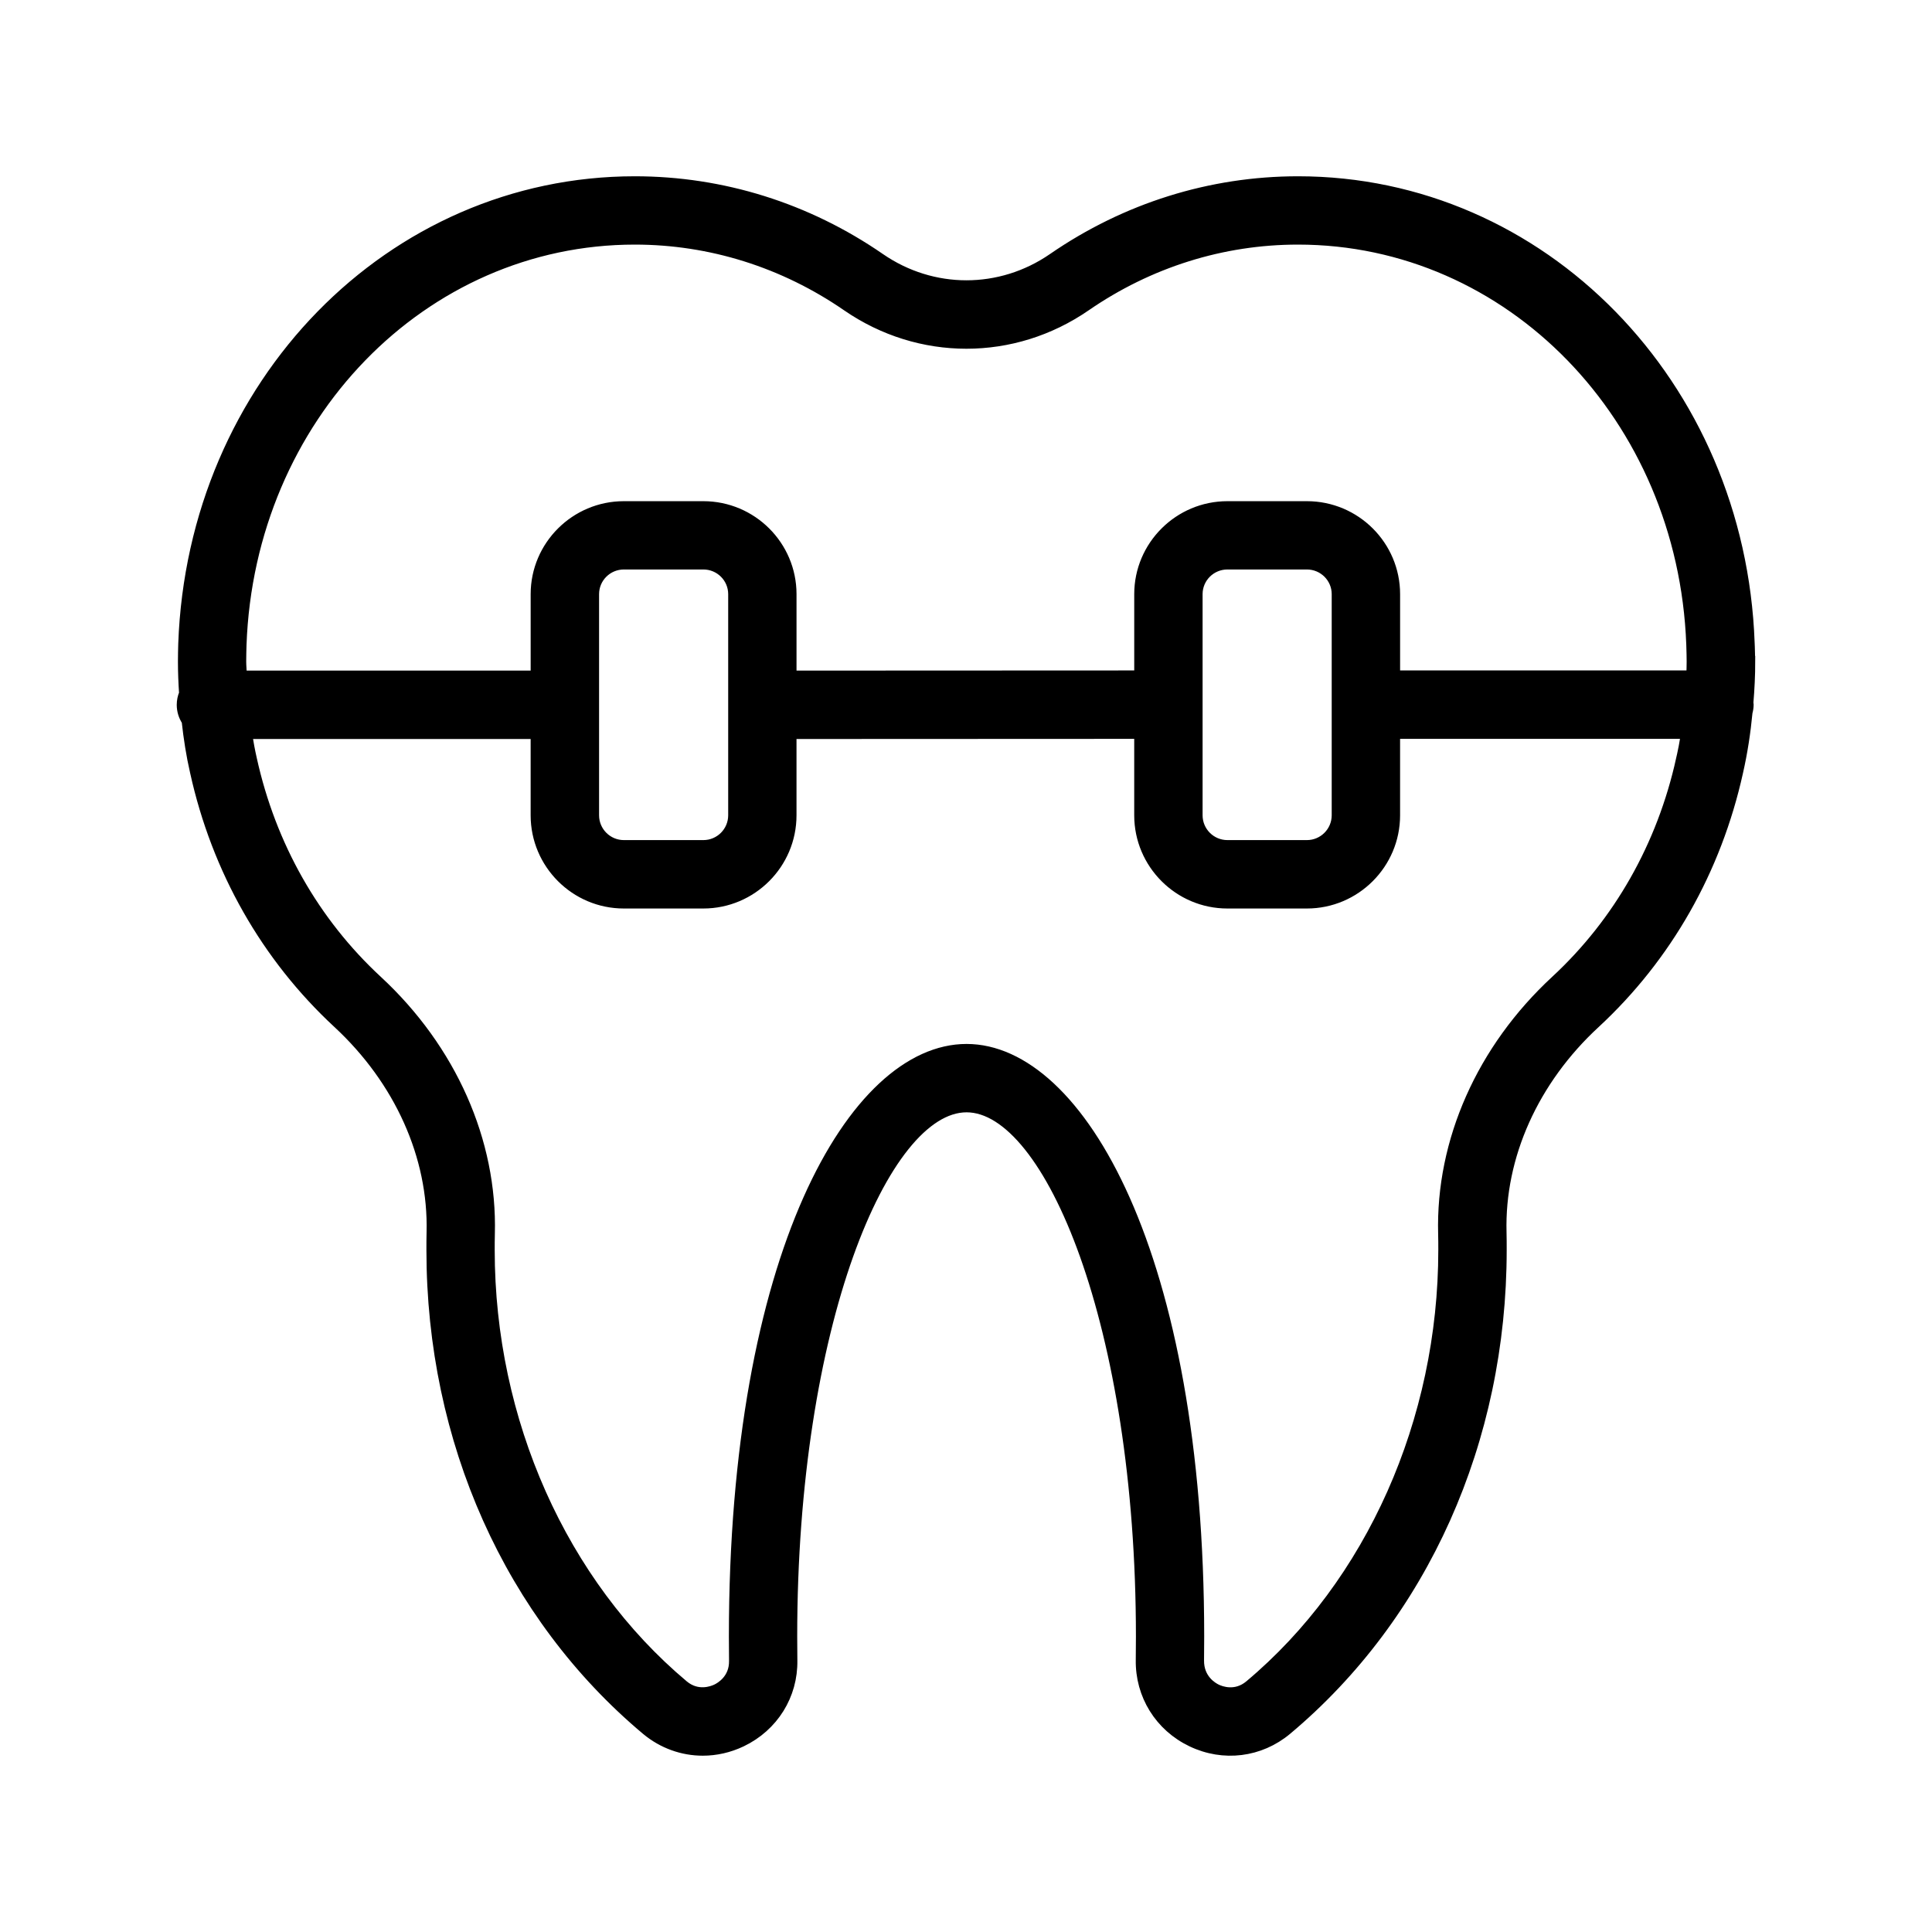
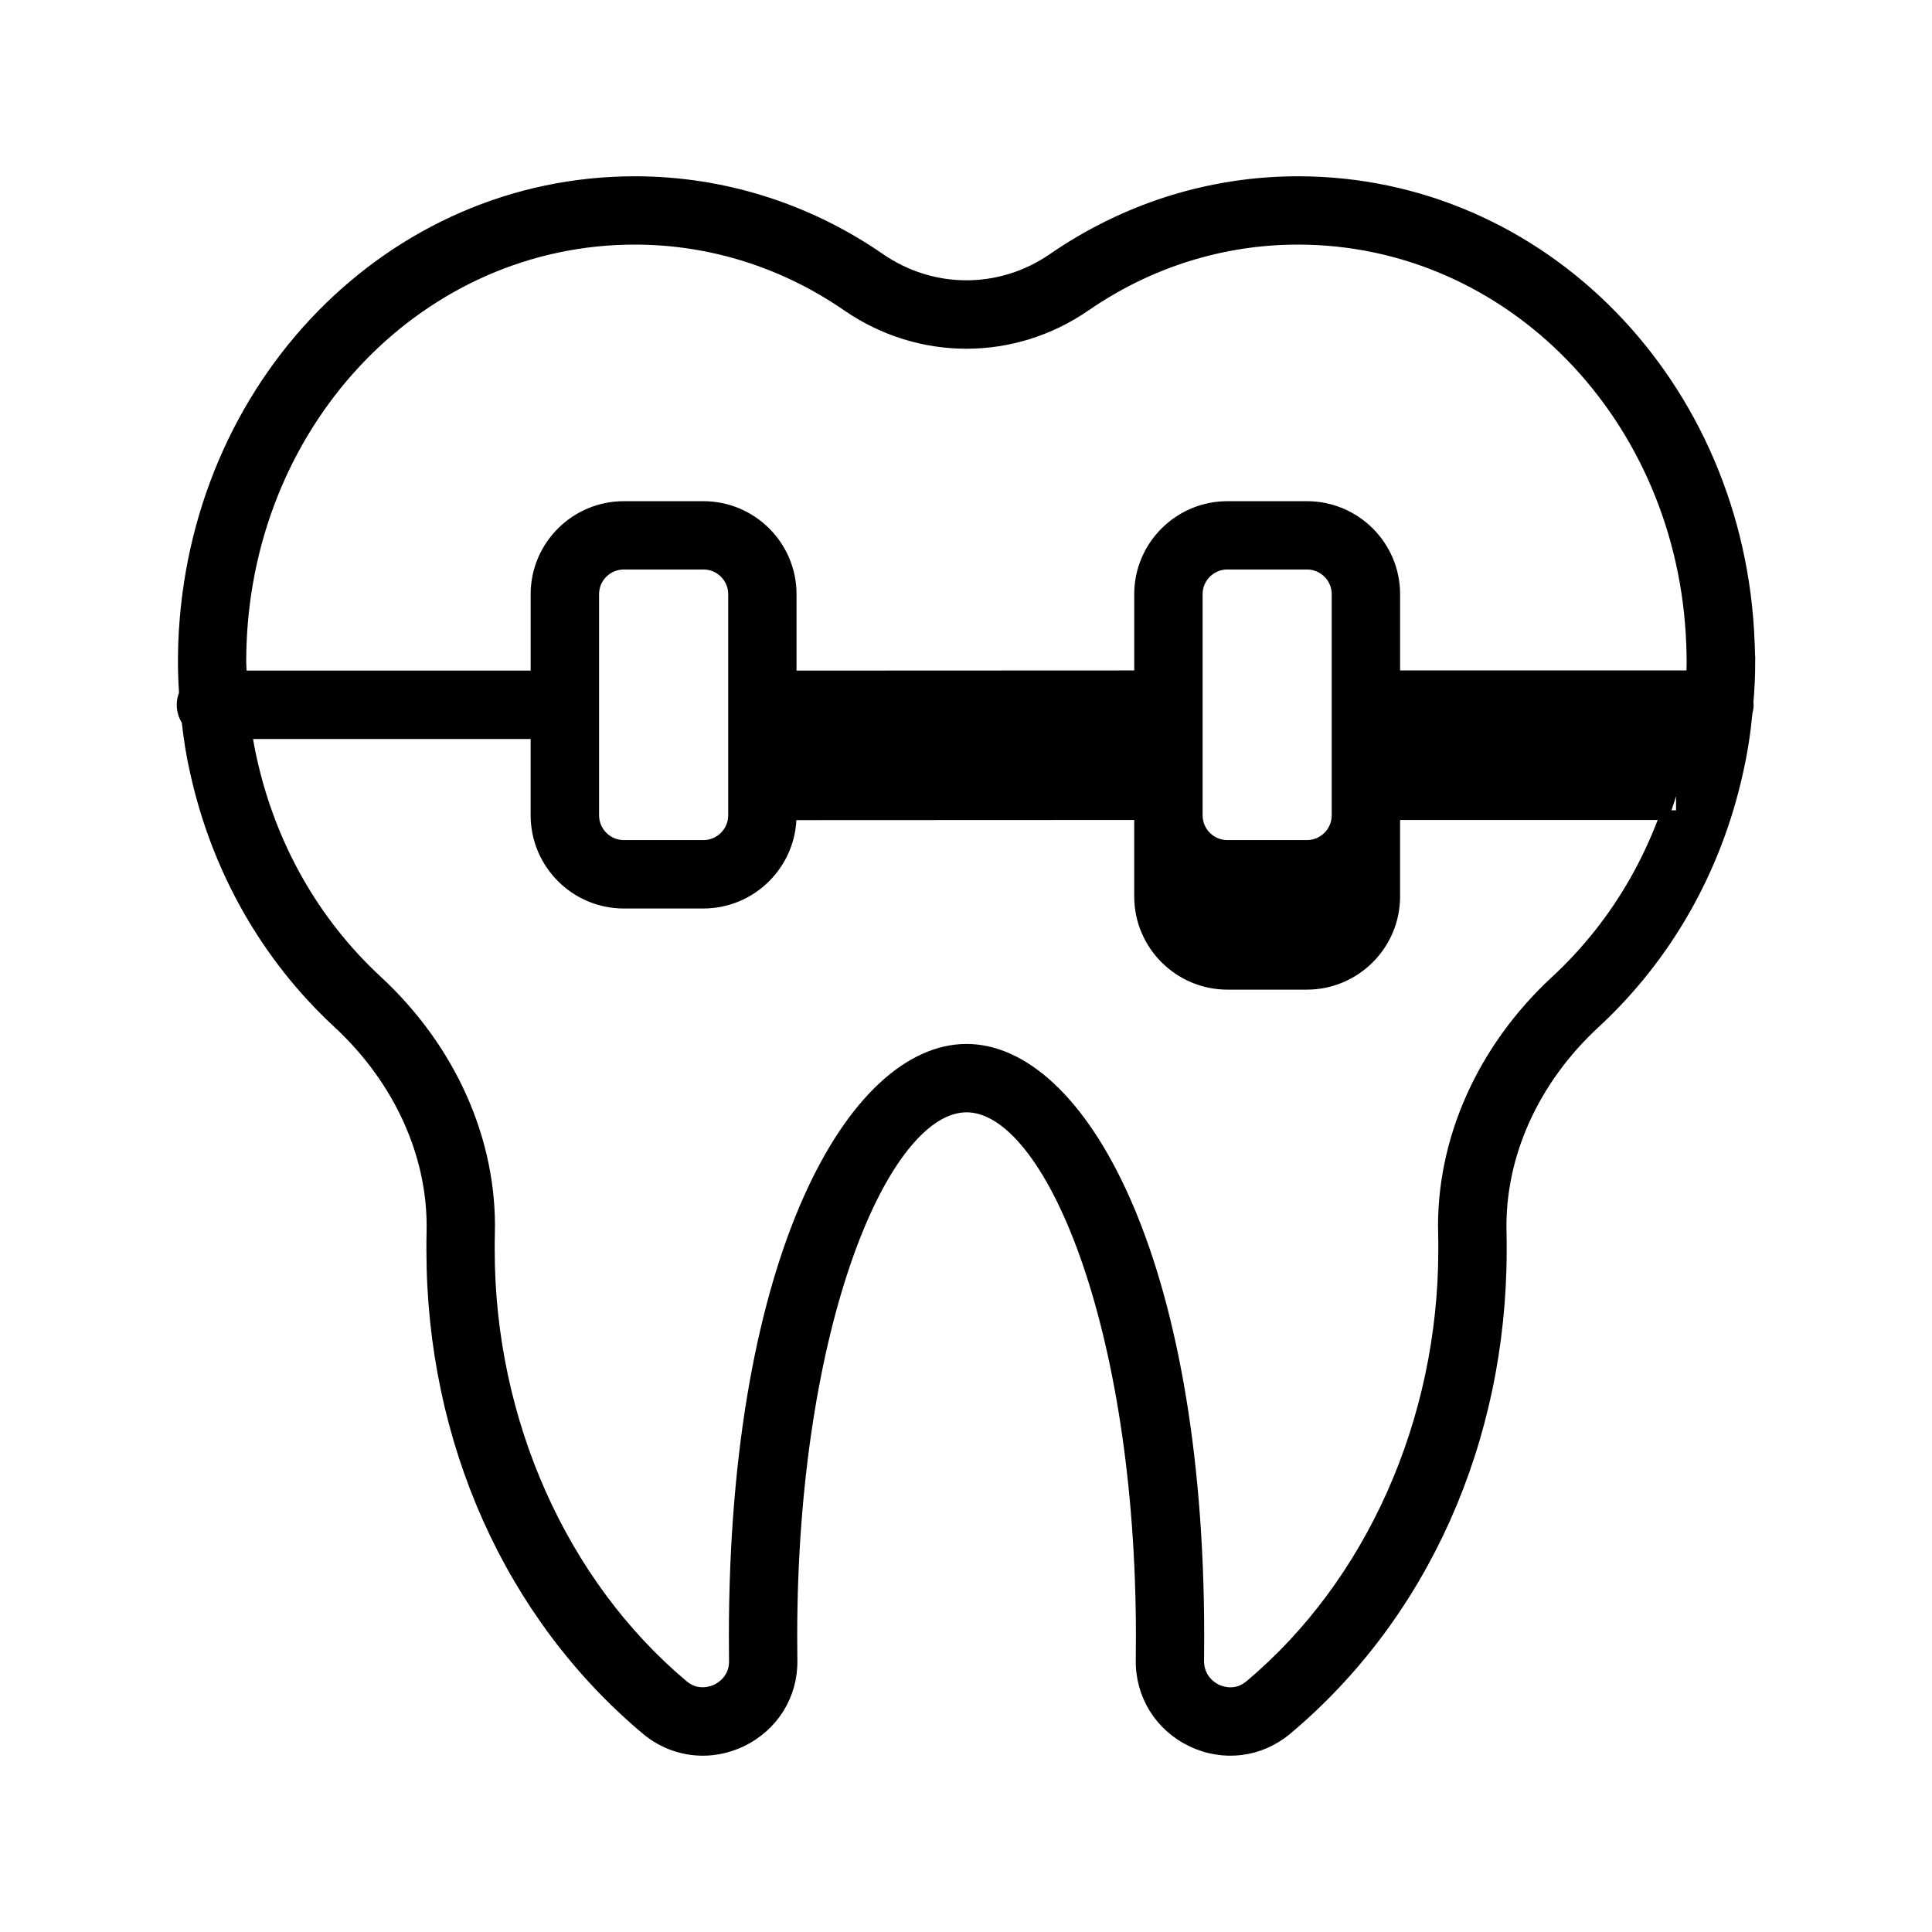
<svg xmlns="http://www.w3.org/2000/svg" viewBox="0 0 100 100" fill-rule="evenodd">
-   <path d="m90.594 34.234c0-0.262-0.008-0.52-0.016-0.781l-0.004-0.078v-0.016l-0.004-0.078v-0.012c-0.484-13.398-10.754-23.895-23.383-23.895-4.527 0-8.918 1.375-12.699 3.981-2.711 1.871-6.219 1.871-8.93 0-3.777-2.606-8.168-3.981-12.699-3.981-12.629 0-22.898 10.496-23.383 23.949-0.008 0.305-0.016 0.605-0.016 0.91 0 0.559 0.023 1.113 0.059 1.656-0.078 0.184-0.121 0.383-0.121 0.594 0 0.309 0.094 0.598 0.254 0.84 0.098 0.887 0.234 1.773 0.434 2.637 1.121 5.074 3.68 9.574 7.391 13.012 3.188 2.953 4.953 6.891 4.852 10.809-0.008 0.309-0.008 0.609-0.008 0.918 0 9.871 4.055 18.93 11.125 24.855 0.848 0.707 1.883 1.07 2.93 1.07 0.68 0 1.363-0.152 2.012-0.461 1.656-0.793 2.664-2.418 2.633-4.223l-0.008-1.234c0-16.137 4.75-27.383 9.016-27.383s9.016 11.246 9.016 27.383l-0.008 1.207c-0.031 1.828 0.98 3.457 2.637 4.25 1.648 0.789 3.543 0.555 4.941-0.613 7.066-5.922 11.121-14.98 11.121-24.852 0-0.309 0-0.609-0.008-0.918-0.105-3.926 1.66-7.867 4.852-10.809 3.715-3.441 6.269-7.938 7.391-13.004 0.234-1.027 0.391-2.07 0.488-3.09 0.035-0.129 0.059-0.266 0.059-0.406 0-0.035-0.008-0.07-0.012-0.109 0.059-0.703 0.094-1.418 0.094-2.129zm-3.594 5.07c-0.988 4.465-3.231 8.422-6.488 11.438-3.828 3.539-5.953 8.32-5.824 13.125 0.008 0.281 0.008 0.551 0.008 0.832 0 8.84-3.75 17.262-10.031 22.523-0.715 0.594-1.469 0.305-1.684 0.203-0.219-0.105-0.922-0.516-0.91-1.484l0.008-1.234c0-19.758-6.211-30.422-12.051-30.422-5.844 0-12.051 10.66-12.051 30.422l0.008 1.258c0.016 0.941-0.691 1.355-0.91 1.457-0.215 0.102-0.973 0.391-1.684-0.199-6.281-5.266-10.035-13.684-10.035-22.523 0-0.281 0-0.551 0.008-0.836 0.129-4.793-1.992-9.574-5.824-13.121-3.258-3.016-5.504-6.973-6.492-11.449-0.098-0.426-0.176-0.859-0.246-1.293h14.914v4.199c0 2.519 2.051 4.574 4.574 4.574h4.113c2.519 0 4.574-2.051 4.574-4.574v-4.199l17.98-0.008v4.207c0 2.519 2.051 4.574 4.574 4.574h4.113c2.519 0 4.574-2.051 4.574-4.574v-4.207h15.035c-0.07 0.438-0.152 0.875-0.25 1.312zm-56.242 2.894v-11.445c0-0.844 0.688-1.527 1.535-1.527h4.113c0.848 0 1.535 0.684 1.535 1.527v11.445c0 0.848-0.688 1.535-1.535 1.535h-4.113c-0.848 0-1.535-0.688-1.535-1.535zm31.238 0v-11.445c0-0.844 0.688-1.527 1.535-1.527h4.113c0.848 0 1.535 0.684 1.535 1.527v11.445c0 0.848-0.688 1.535-1.535 1.535h-4.113c-0.848 0-1.535-0.688-1.535-1.535zm25.547-7.246h-15.324v-4.199c0-2.516-2.051-4.562-4.574-4.562h-4.113c-2.519 0-4.574 2.047-4.574 4.562v4.199l-17.98 0.008v-4.207c0-2.516-2.051-4.562-4.574-4.562h-4.113c-2.519 0-4.574 2.047-4.574 4.562v4.207h-15.188c-0.008-0.246-0.035-0.484-0.035-0.73 0-0.277 0.008-0.551 0.016-0.855 0.426-11.758 9.363-20.965 20.348-20.965 3.91 0 7.703 1.191 10.973 3.445 3.762 2.594 8.621 2.594 12.379 0 3.269-2.254 7.062-3.445 10.973-3.445 10.973 0 19.906 9.191 20.348 20.93l0.004 0.133c0.008 0.254 0.016 0.508 0.016 0.762 0 0.238-0.008 0.48-0.016 0.719z" stroke-width="0.5" stroke="black" />
+   <path d="m90.594 34.234c0-0.262-0.008-0.52-0.016-0.781l-0.004-0.078v-0.016l-0.004-0.078v-0.012c-0.484-13.398-10.754-23.895-23.383-23.895-4.527 0-8.918 1.375-12.699 3.981-2.711 1.871-6.219 1.871-8.93 0-3.777-2.606-8.168-3.981-12.699-3.981-12.629 0-22.898 10.496-23.383 23.949-0.008 0.305-0.016 0.605-0.016 0.91 0 0.559 0.023 1.113 0.059 1.656-0.078 0.184-0.121 0.383-0.121 0.594 0 0.309 0.094 0.598 0.254 0.84 0.098 0.887 0.234 1.773 0.434 2.637 1.121 5.074 3.68 9.574 7.391 13.012 3.188 2.953 4.953 6.891 4.852 10.809-0.008 0.309-0.008 0.609-0.008 0.918 0 9.871 4.055 18.93 11.125 24.855 0.848 0.707 1.883 1.07 2.93 1.07 0.68 0 1.363-0.152 2.012-0.461 1.656-0.793 2.664-2.418 2.633-4.223l-0.008-1.234c0-16.137 4.75-27.383 9.016-27.383s9.016 11.246 9.016 27.383l-0.008 1.207c-0.031 1.828 0.98 3.457 2.637 4.25 1.648 0.789 3.543 0.555 4.941-0.613 7.066-5.922 11.121-14.98 11.121-24.852 0-0.309 0-0.609-0.008-0.918-0.105-3.926 1.66-7.867 4.852-10.809 3.715-3.441 6.269-7.938 7.391-13.004 0.234-1.027 0.391-2.07 0.488-3.09 0.035-0.129 0.059-0.266 0.059-0.406 0-0.035-0.008-0.07-0.012-0.109 0.059-0.703 0.094-1.418 0.094-2.129zm-3.594 5.07c-0.988 4.465-3.231 8.422-6.488 11.438-3.828 3.539-5.953 8.32-5.824 13.125 0.008 0.281 0.008 0.551 0.008 0.832 0 8.84-3.75 17.262-10.031 22.523-0.715 0.594-1.469 0.305-1.684 0.203-0.219-0.105-0.922-0.516-0.91-1.484l0.008-1.234c0-19.758-6.211-30.422-12.051-30.422-5.844 0-12.051 10.66-12.051 30.422l0.008 1.258c0.016 0.941-0.691 1.355-0.91 1.457-0.215 0.102-0.973 0.391-1.684-0.199-6.281-5.266-10.035-13.684-10.035-22.523 0-0.281 0-0.551 0.008-0.836 0.129-4.793-1.992-9.574-5.824-13.121-3.258-3.016-5.504-6.973-6.492-11.449-0.098-0.426-0.176-0.859-0.246-1.293h14.914v4.199c0 2.519 2.051 4.574 4.574 4.574h4.113c2.519 0 4.574-2.051 4.574-4.574l17.98-0.008v4.207c0 2.519 2.051 4.574 4.574 4.574h4.113c2.519 0 4.574-2.051 4.574-4.574v-4.207h15.035c-0.07 0.438-0.152 0.875-0.25 1.312zm-56.242 2.894v-11.445c0-0.844 0.688-1.527 1.535-1.527h4.113c0.848 0 1.535 0.684 1.535 1.527v11.445c0 0.848-0.688 1.535-1.535 1.535h-4.113c-0.848 0-1.535-0.688-1.535-1.535zm31.238 0v-11.445c0-0.844 0.688-1.527 1.535-1.527h4.113c0.848 0 1.535 0.684 1.535 1.527v11.445c0 0.848-0.688 1.535-1.535 1.535h-4.113c-0.848 0-1.535-0.688-1.535-1.535zm25.547-7.246h-15.324v-4.199c0-2.516-2.051-4.562-4.574-4.562h-4.113c-2.519 0-4.574 2.047-4.574 4.562v4.199l-17.98 0.008v-4.207c0-2.516-2.051-4.562-4.574-4.562h-4.113c-2.519 0-4.574 2.047-4.574 4.562v4.207h-15.188c-0.008-0.246-0.035-0.484-0.035-0.73 0-0.277 0.008-0.551 0.016-0.855 0.426-11.758 9.363-20.965 20.348-20.965 3.91 0 7.703 1.191 10.973 3.445 3.762 2.594 8.621 2.594 12.379 0 3.269-2.254 7.062-3.445 10.973-3.445 10.973 0 19.906 9.191 20.348 20.93l0.004 0.133c0.008 0.254 0.016 0.508 0.016 0.762 0 0.238-0.008 0.48-0.016 0.719z" stroke-width="0.5" stroke="black" />
</svg>